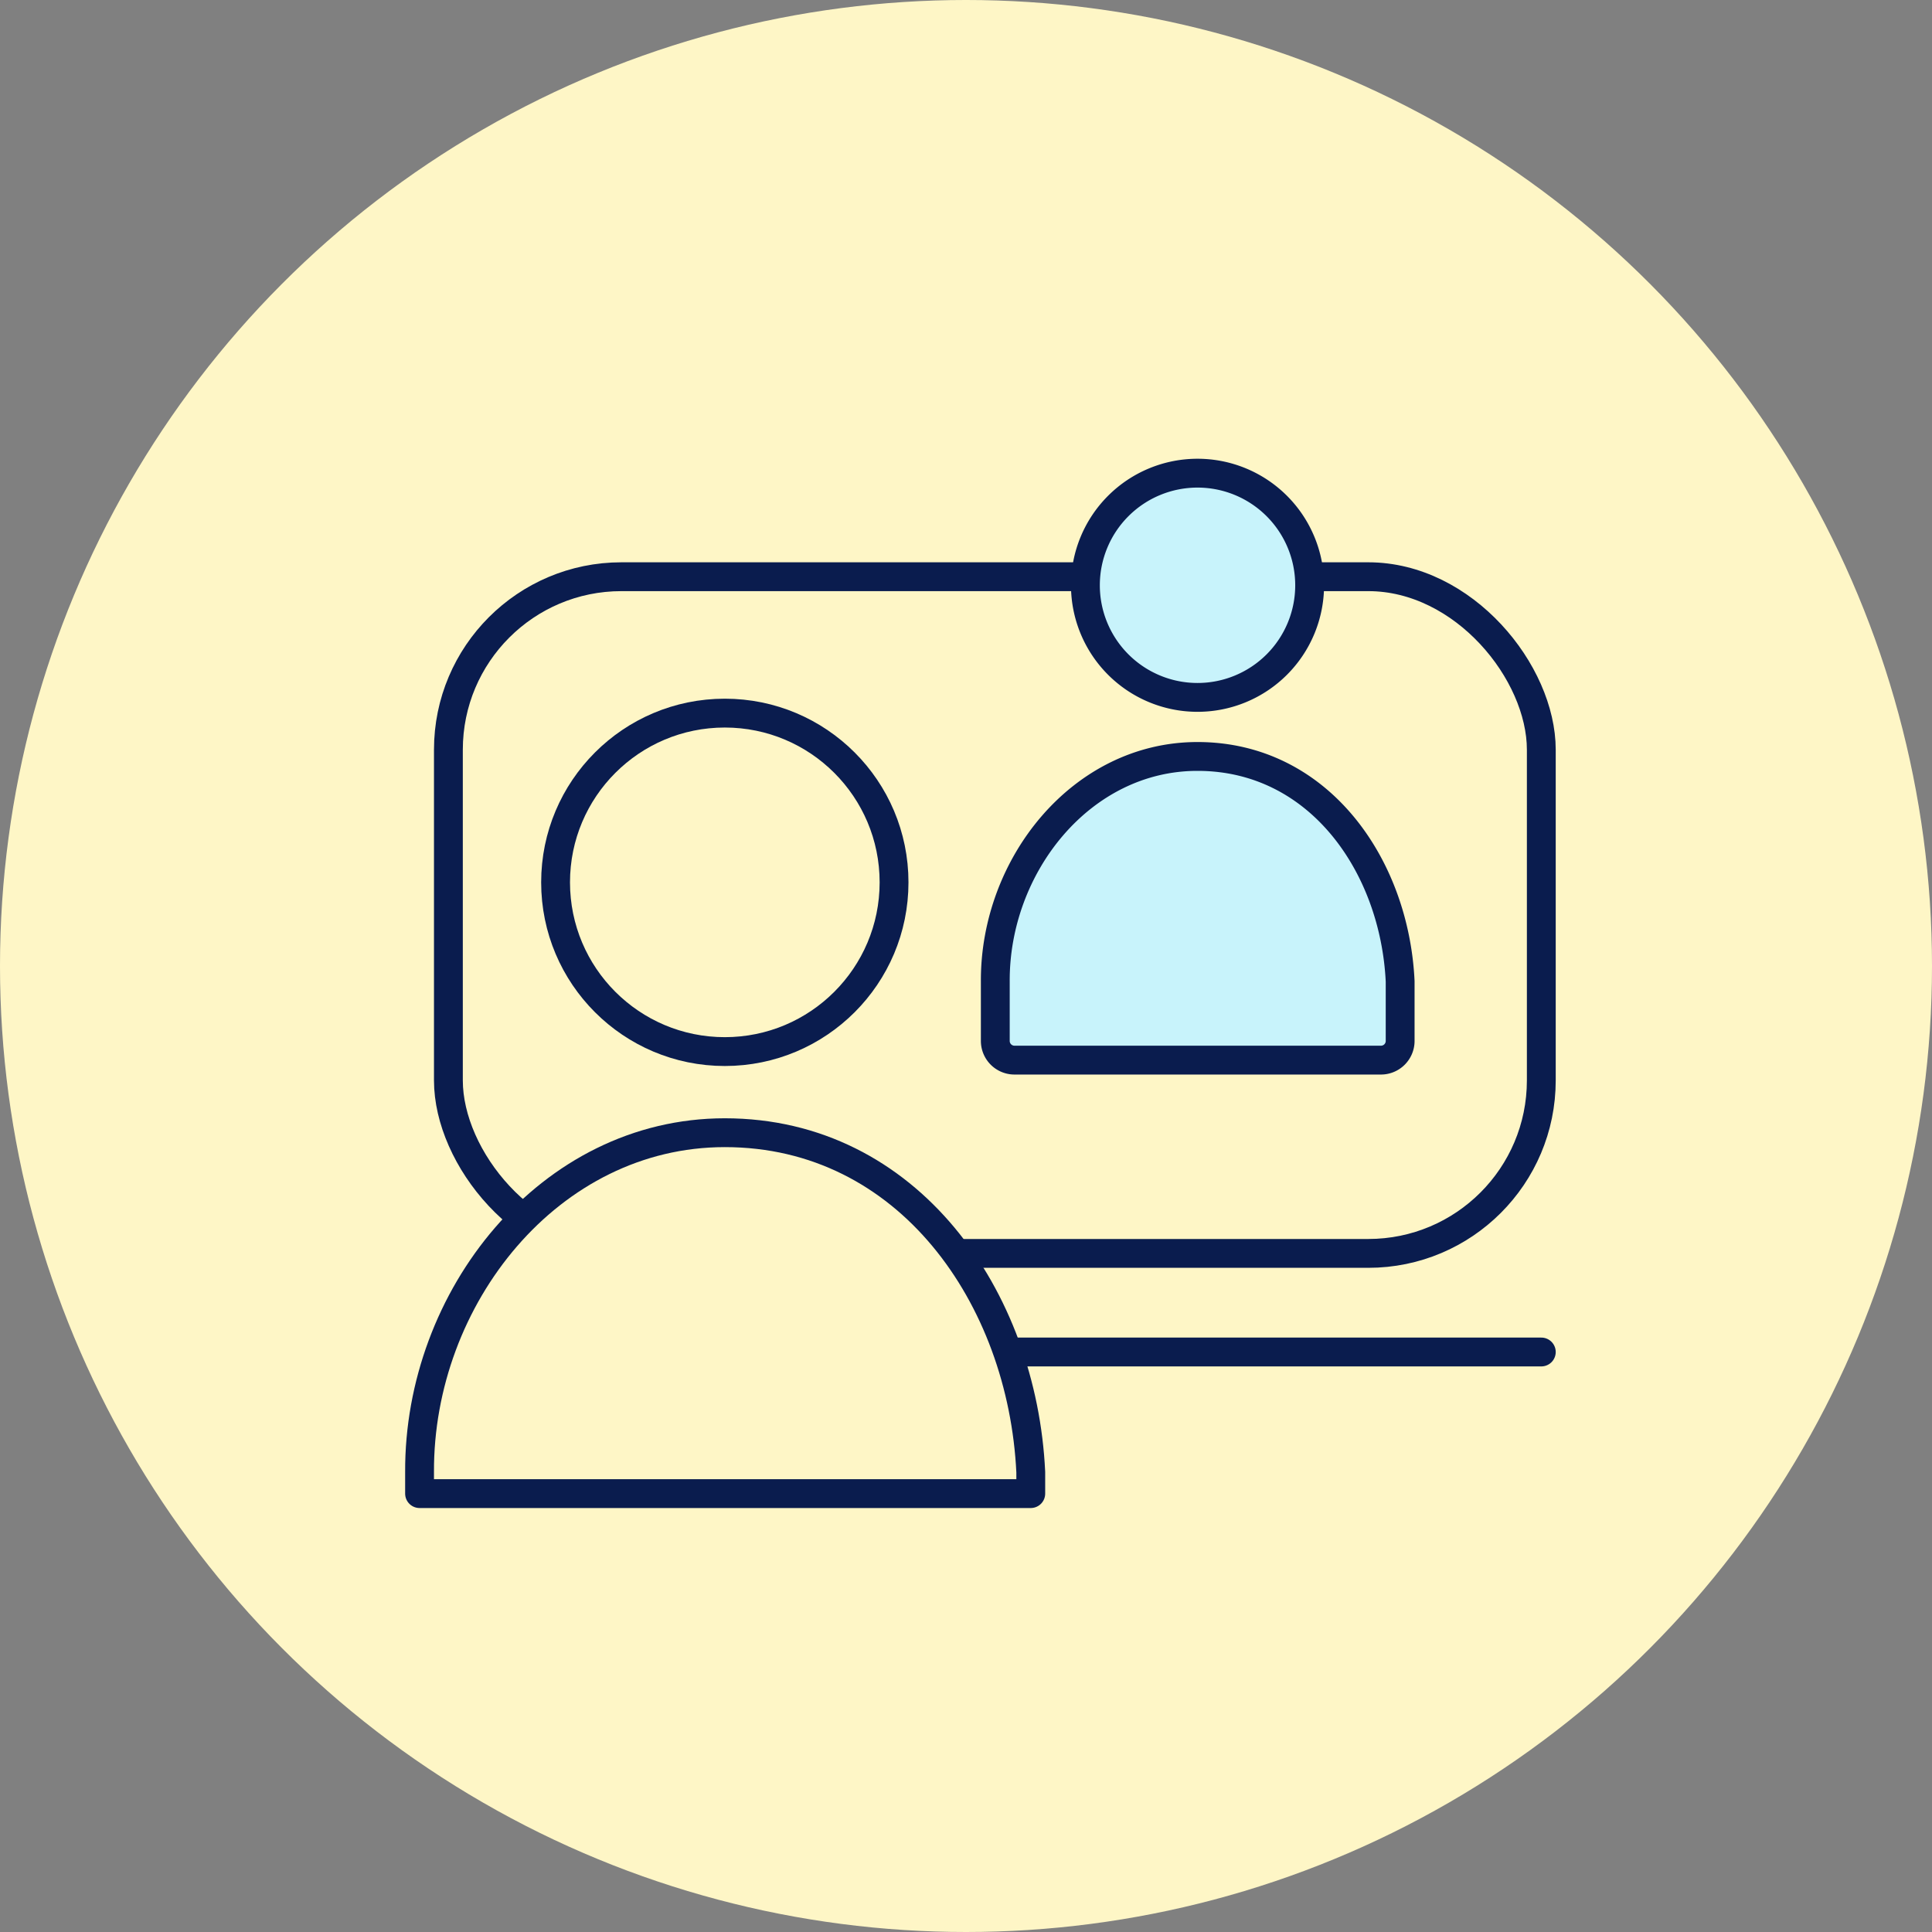
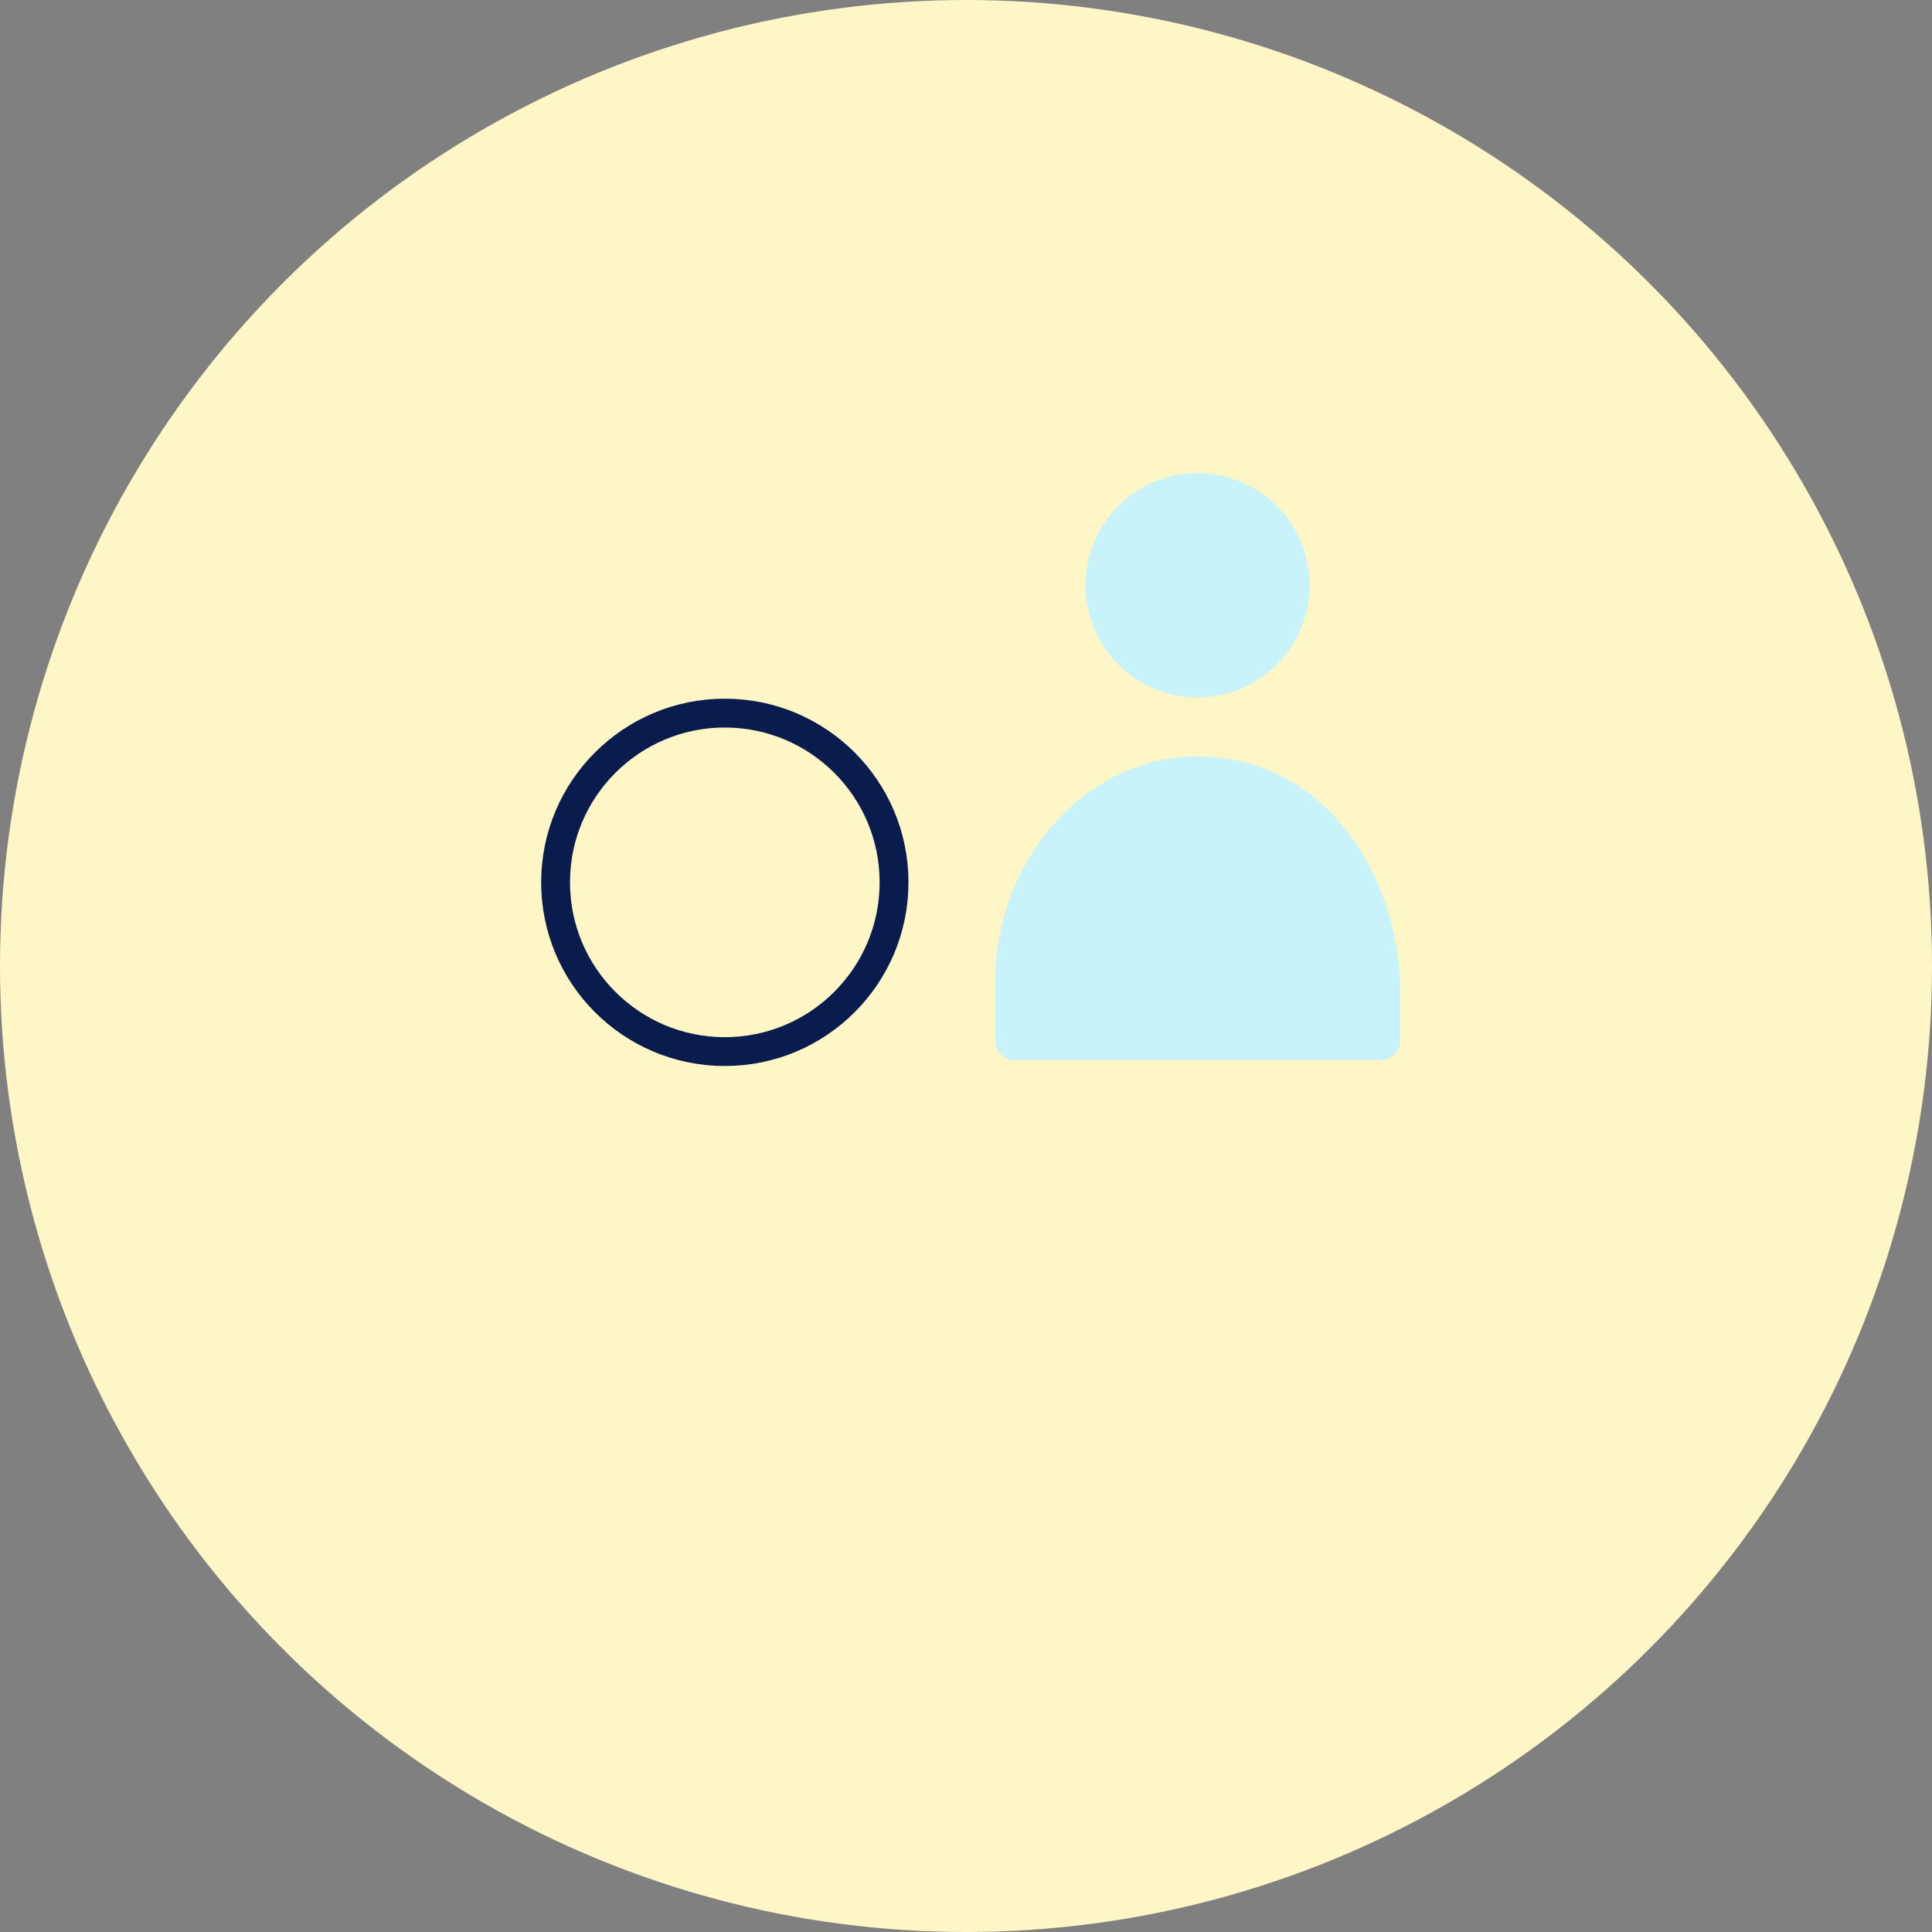
<svg xmlns="http://www.w3.org/2000/svg" width="67" height="67" viewBox="0 0 67 67">
  <rect x="0" y="0" width="67" height="67" fill="#808080" stroke="none" />
  <g id="Group_156" data-name="Group 156" transform="translate(-693 -6218.959)">
    <circle id="Ellipse_14" data-name="Ellipse 14" cx="33.5" cy="33.5" r="33.5" transform="translate(693 6218.959)" fill="#fef6c6" />
    <g id="Group_59" data-name="Group 59" transform="translate(1 23.959)">
-       <rect id="Rectangle_116" data-name="Rectangle 116" width="37.901" height="23.467" rx="6" transform="translate(707.55 6215)" fill="none" stroke="#0a1c4e" stroke-linecap="round" stroke-linejoin="round" stroke-width="1" />
-       <line id="Line_11" data-name="Line 11" x2="37.901" transform="translate(707.55 6241.886)" fill="none" stroke="#0a1c4e" stroke-linecap="round" stroke-linejoin="round" stroke-width="1" />
      <g id="Group_58" data-name="Group 58" transform="translate(703.656 6214.691)">
        <path id="Path_510" data-name="Path 510" d="M26.653,74.7a3.888,3.888,0,1,0,3.888-3.888A3.888,3.888,0,0,0,26.653,74.7" transform="translate(-0.668 -74.094)" fill="#c8f3fb" />
-         <path id="Path_511" data-name="Path 511" d="M26.653,74.7a3.888,3.888,0,1,0,3.888-3.888A3.888,3.888,0,0,0,26.653,74.7Z" transform="translate(-0.668 -74.094)" fill="none" stroke="#0a1c4e" stroke-linecap="round" stroke-linejoin="round" stroke-width="1" />
        <path id="Path_512" data-name="Path 512" d="M6.571,146.257a.665.665,0,0,1-.665-.665v-2.066c-.02-4.009,2.979-7.8,7.012-7.8,4.217,0,6.838,3.788,7.028,7.8v2.066a.665.665,0,0,1-.665.665Z" transform="translate(16.954 -129.184)" fill="#c8f3fb" />
-         <path id="Path_513" data-name="Path 513" d="M6.571,146.257a.665.665,0,0,1-.665-.665v-2.066c-.02-4.009,2.979-7.8,7.012-7.8,4.217,0,6.838,3.788,7.028,7.8v2.066a.665.665,0,0,1-.665.665Z" transform="translate(16.954 -129.184)" fill="none" stroke="#0a1c4e" stroke-linecap="round" stroke-linejoin="round" stroke-width="1" />
        <circle id="Ellipse_16" data-name="Ellipse 16" cx="5.869" cy="5.869" r="5.869" transform="translate(7.611 5.039)" fill="none" stroke="#0a1c4e" stroke-linecap="round" stroke-linejoin="round" stroke-width="1" />
-         <path id="Path_514" data-name="Path 514" d="M136.78,188.172v-.746c-.03-6.052,4.5-11.77,10.586-11.77,6.365,0,10.323,5.718,10.61,11.77v.746Z" transform="translate(-133.886 -156.066)" fill="#fef6c6" stroke="#0a1c4e" stroke-linecap="round" stroke-linejoin="round" stroke-width="1" />
      </g>
    </g>
  </g>
</svg>